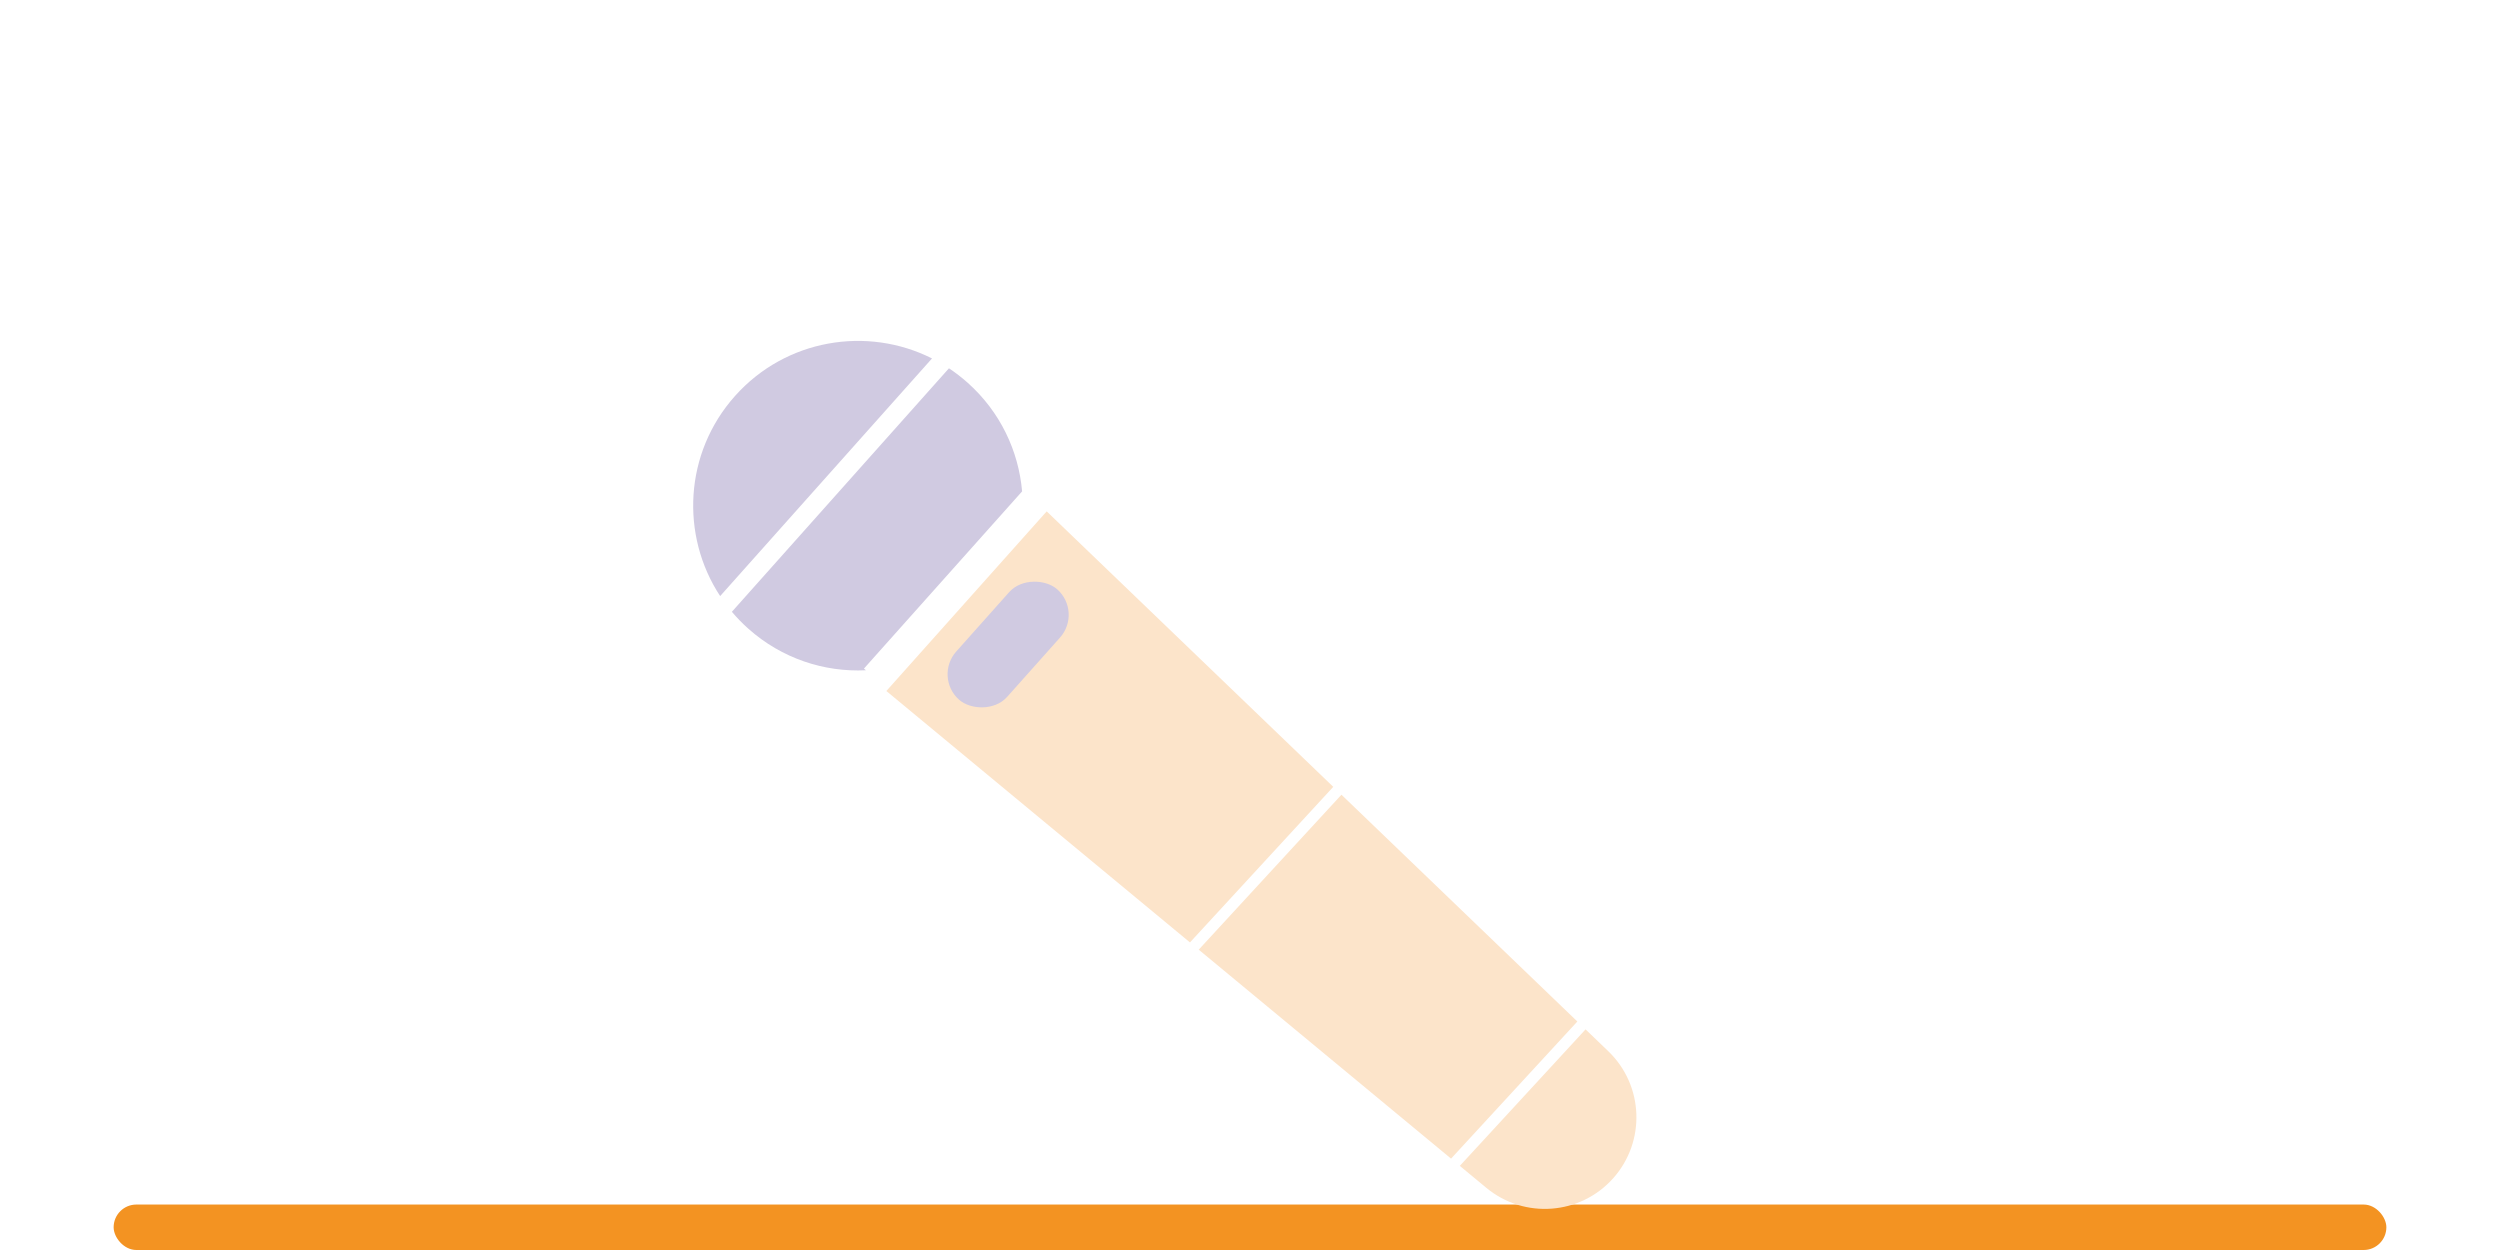
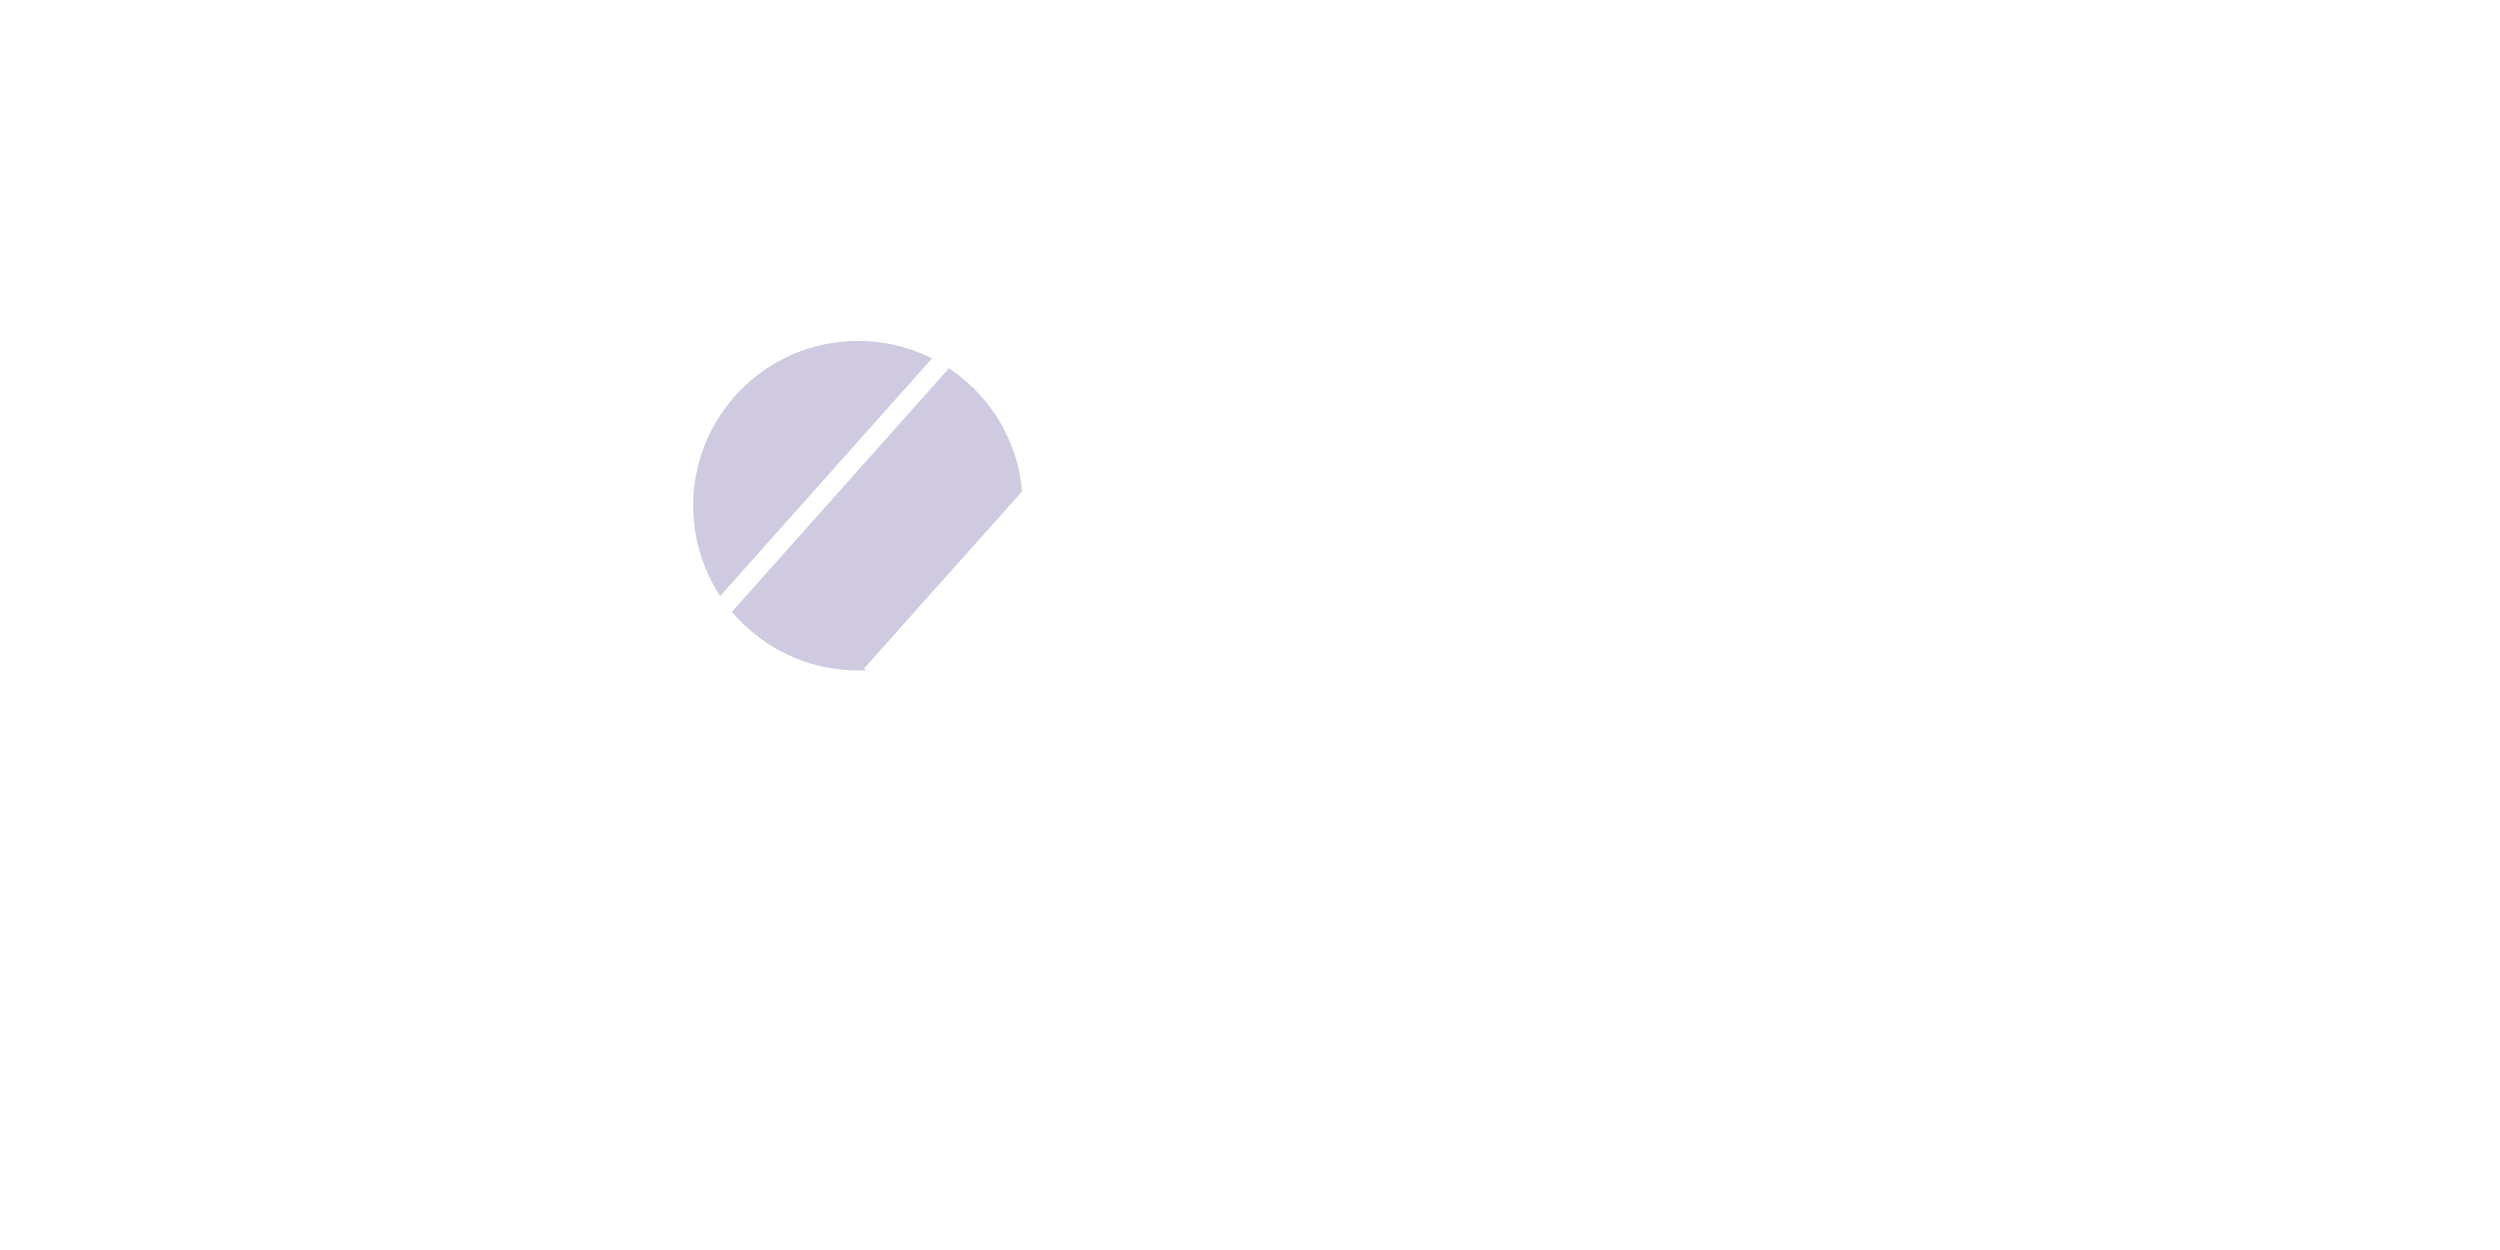
<svg xmlns="http://www.w3.org/2000/svg" width="220" height="110" viewBox="0 0 220 110" fill="none">
-   <rect x="10" y="106" width="200" height="4" rx="2" fill="#F39322" />
  <path fill-rule="evenodd" clip-rule="evenodd" d="M85.155 33.682C88.025 36.243 89.636 39.689 89.945 43.241L76.027 58.836L76.205 58.983C72.537 59.162 68.801 57.956 65.845 55.318C65.323 54.852 64.843 54.358 64.405 53.838L83.508 32.41C84.079 32.789 84.629 33.213 85.155 33.682ZM82.017 31.543L63.373 52.456C59.855 47.101 60.213 39.852 64.682 34.845C69.147 29.842 76.3 28.663 82.017 31.543Z" fill="#D0CAE1" />
-   <path fill-rule="evenodd" clip-rule="evenodd" d="M78 60.809L92.109 45L117.327 69.242L104.717 82.933L78 60.809ZM105.488 83.571L127.693 101.959L138.807 89.892L118.048 69.935L105.488 83.571ZM128.464 102.597L139.529 90.585L141.529 92.508C144.656 95.514 144.845 100.454 141.957 103.69C139.069 106.925 134.14 107.297 130.799 104.531L128.464 102.597Z" fill="#FCE4CA" />
-   <rect x="82.152" y="59.573" width="13" height="6" rx="3" transform="rotate(-48.282 82.152 59.573)" fill="#D0CAE1" />
</svg>